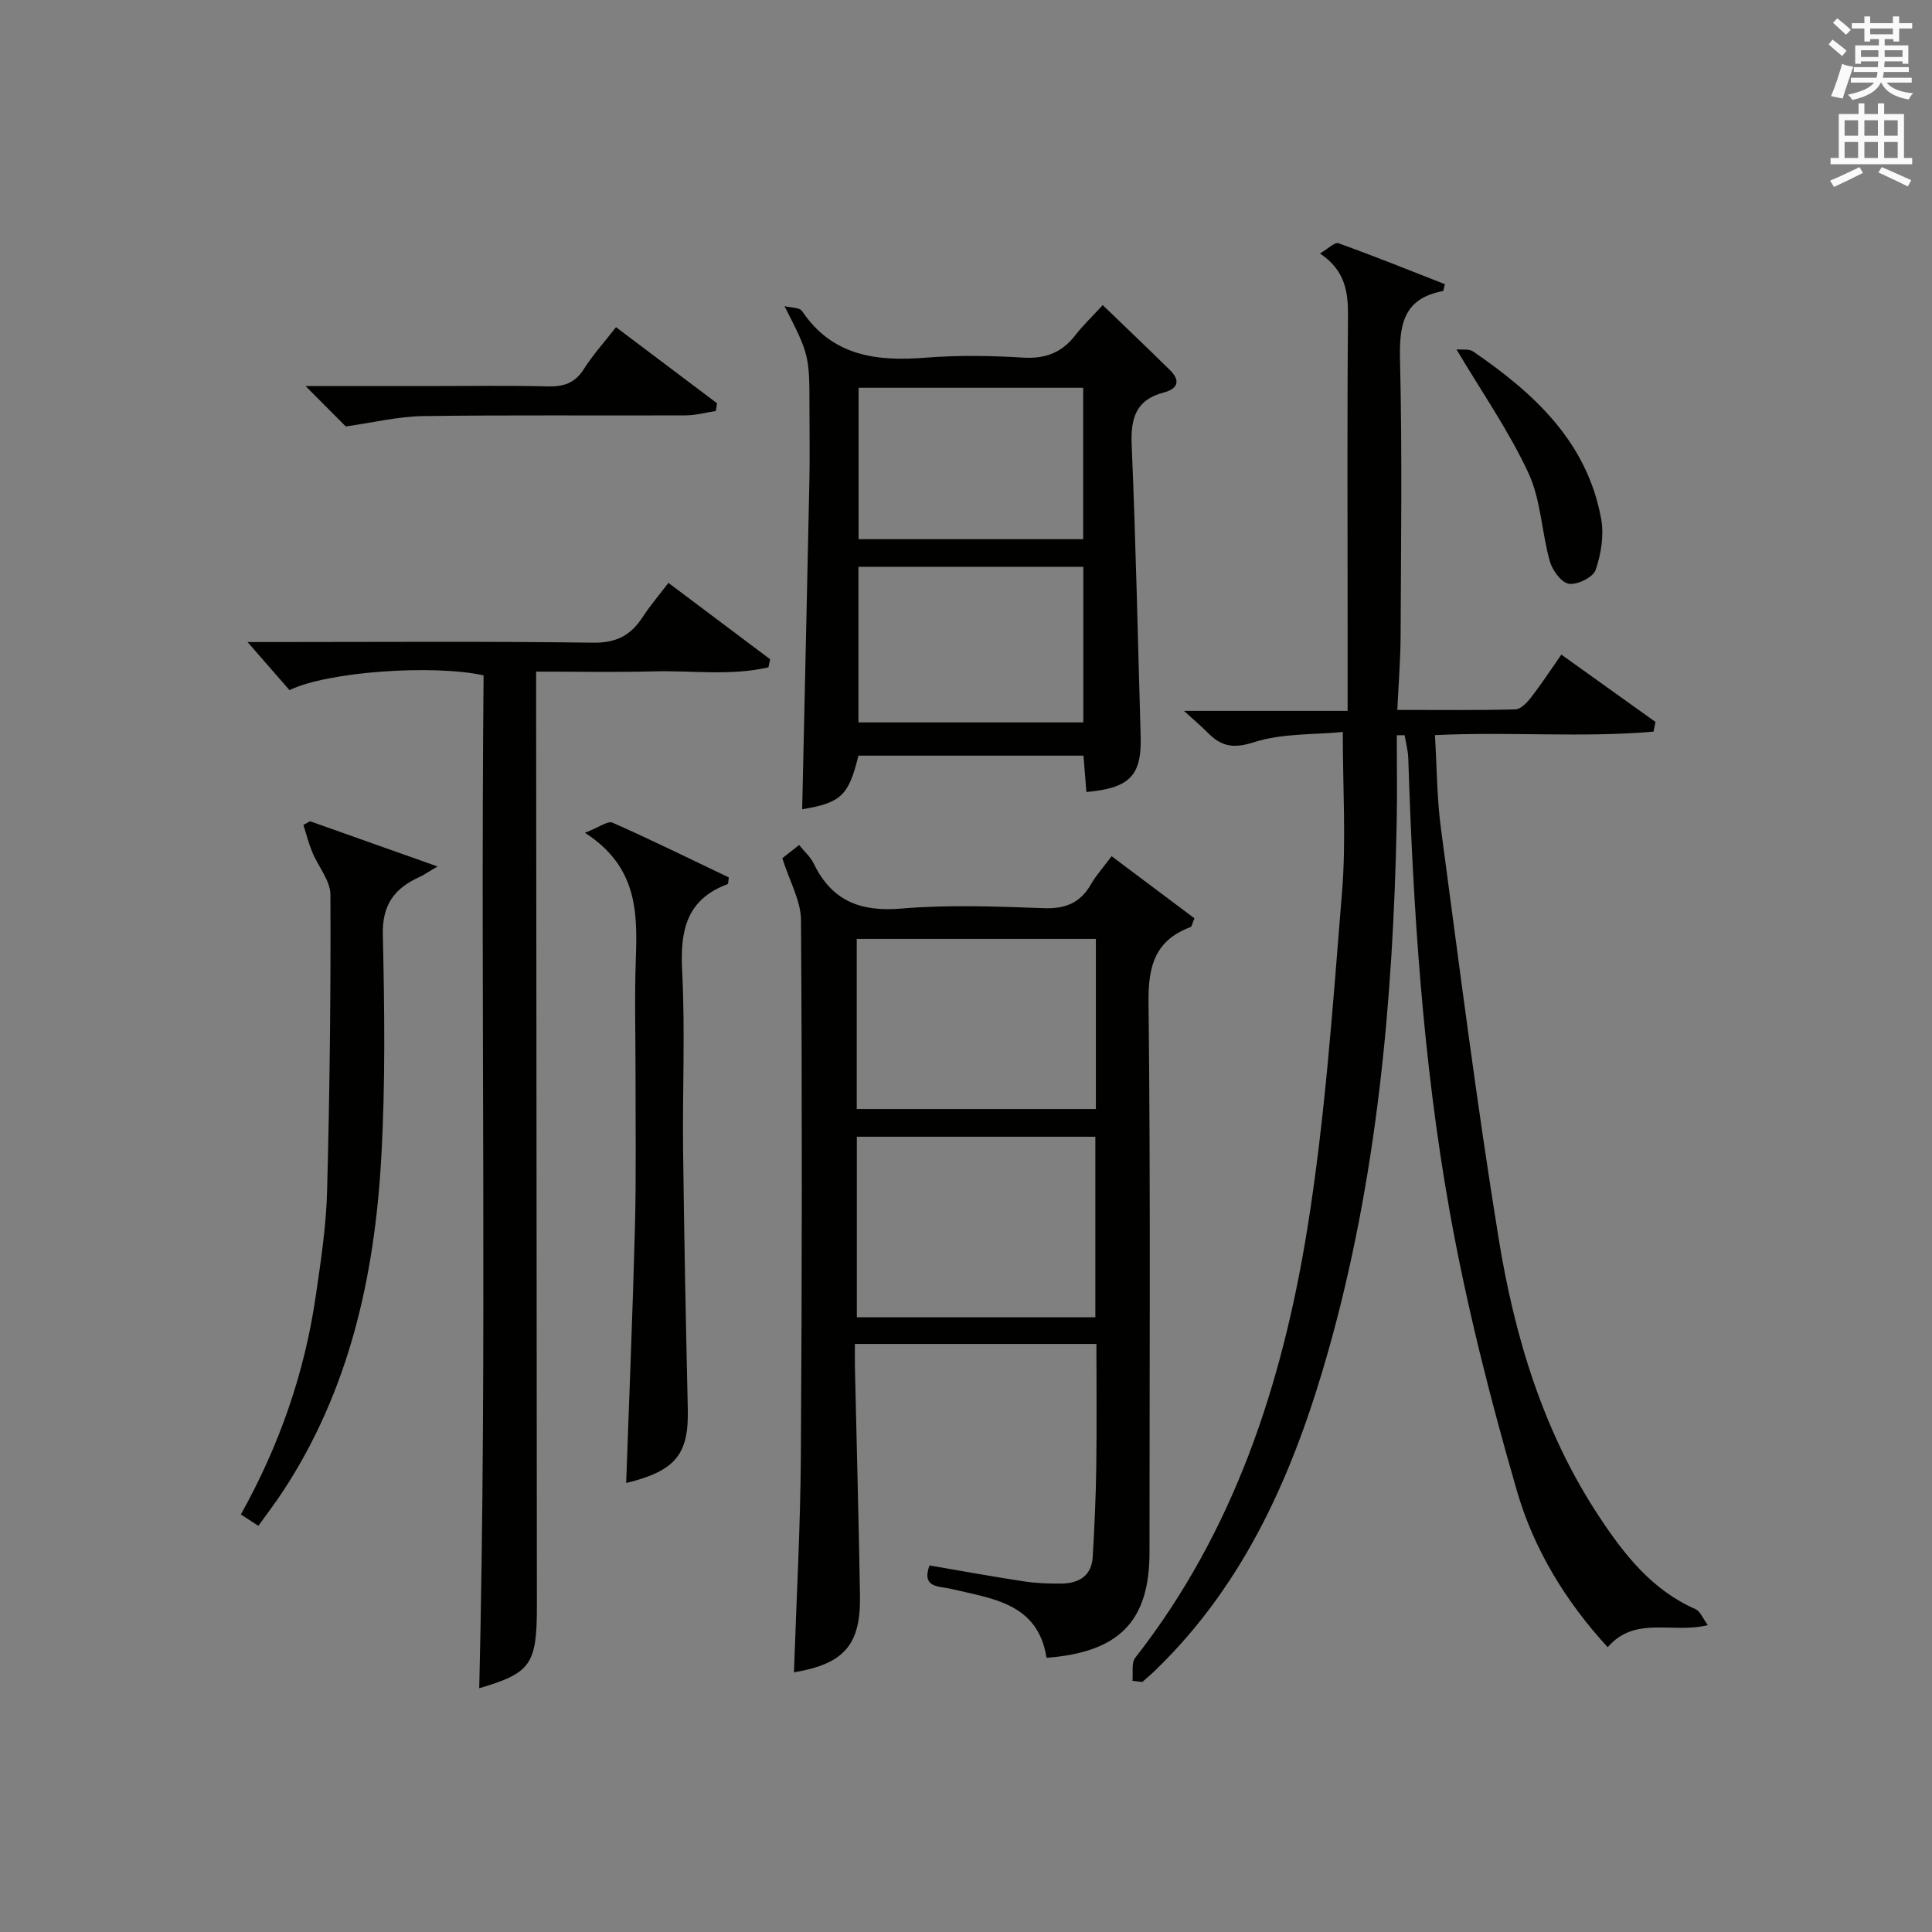
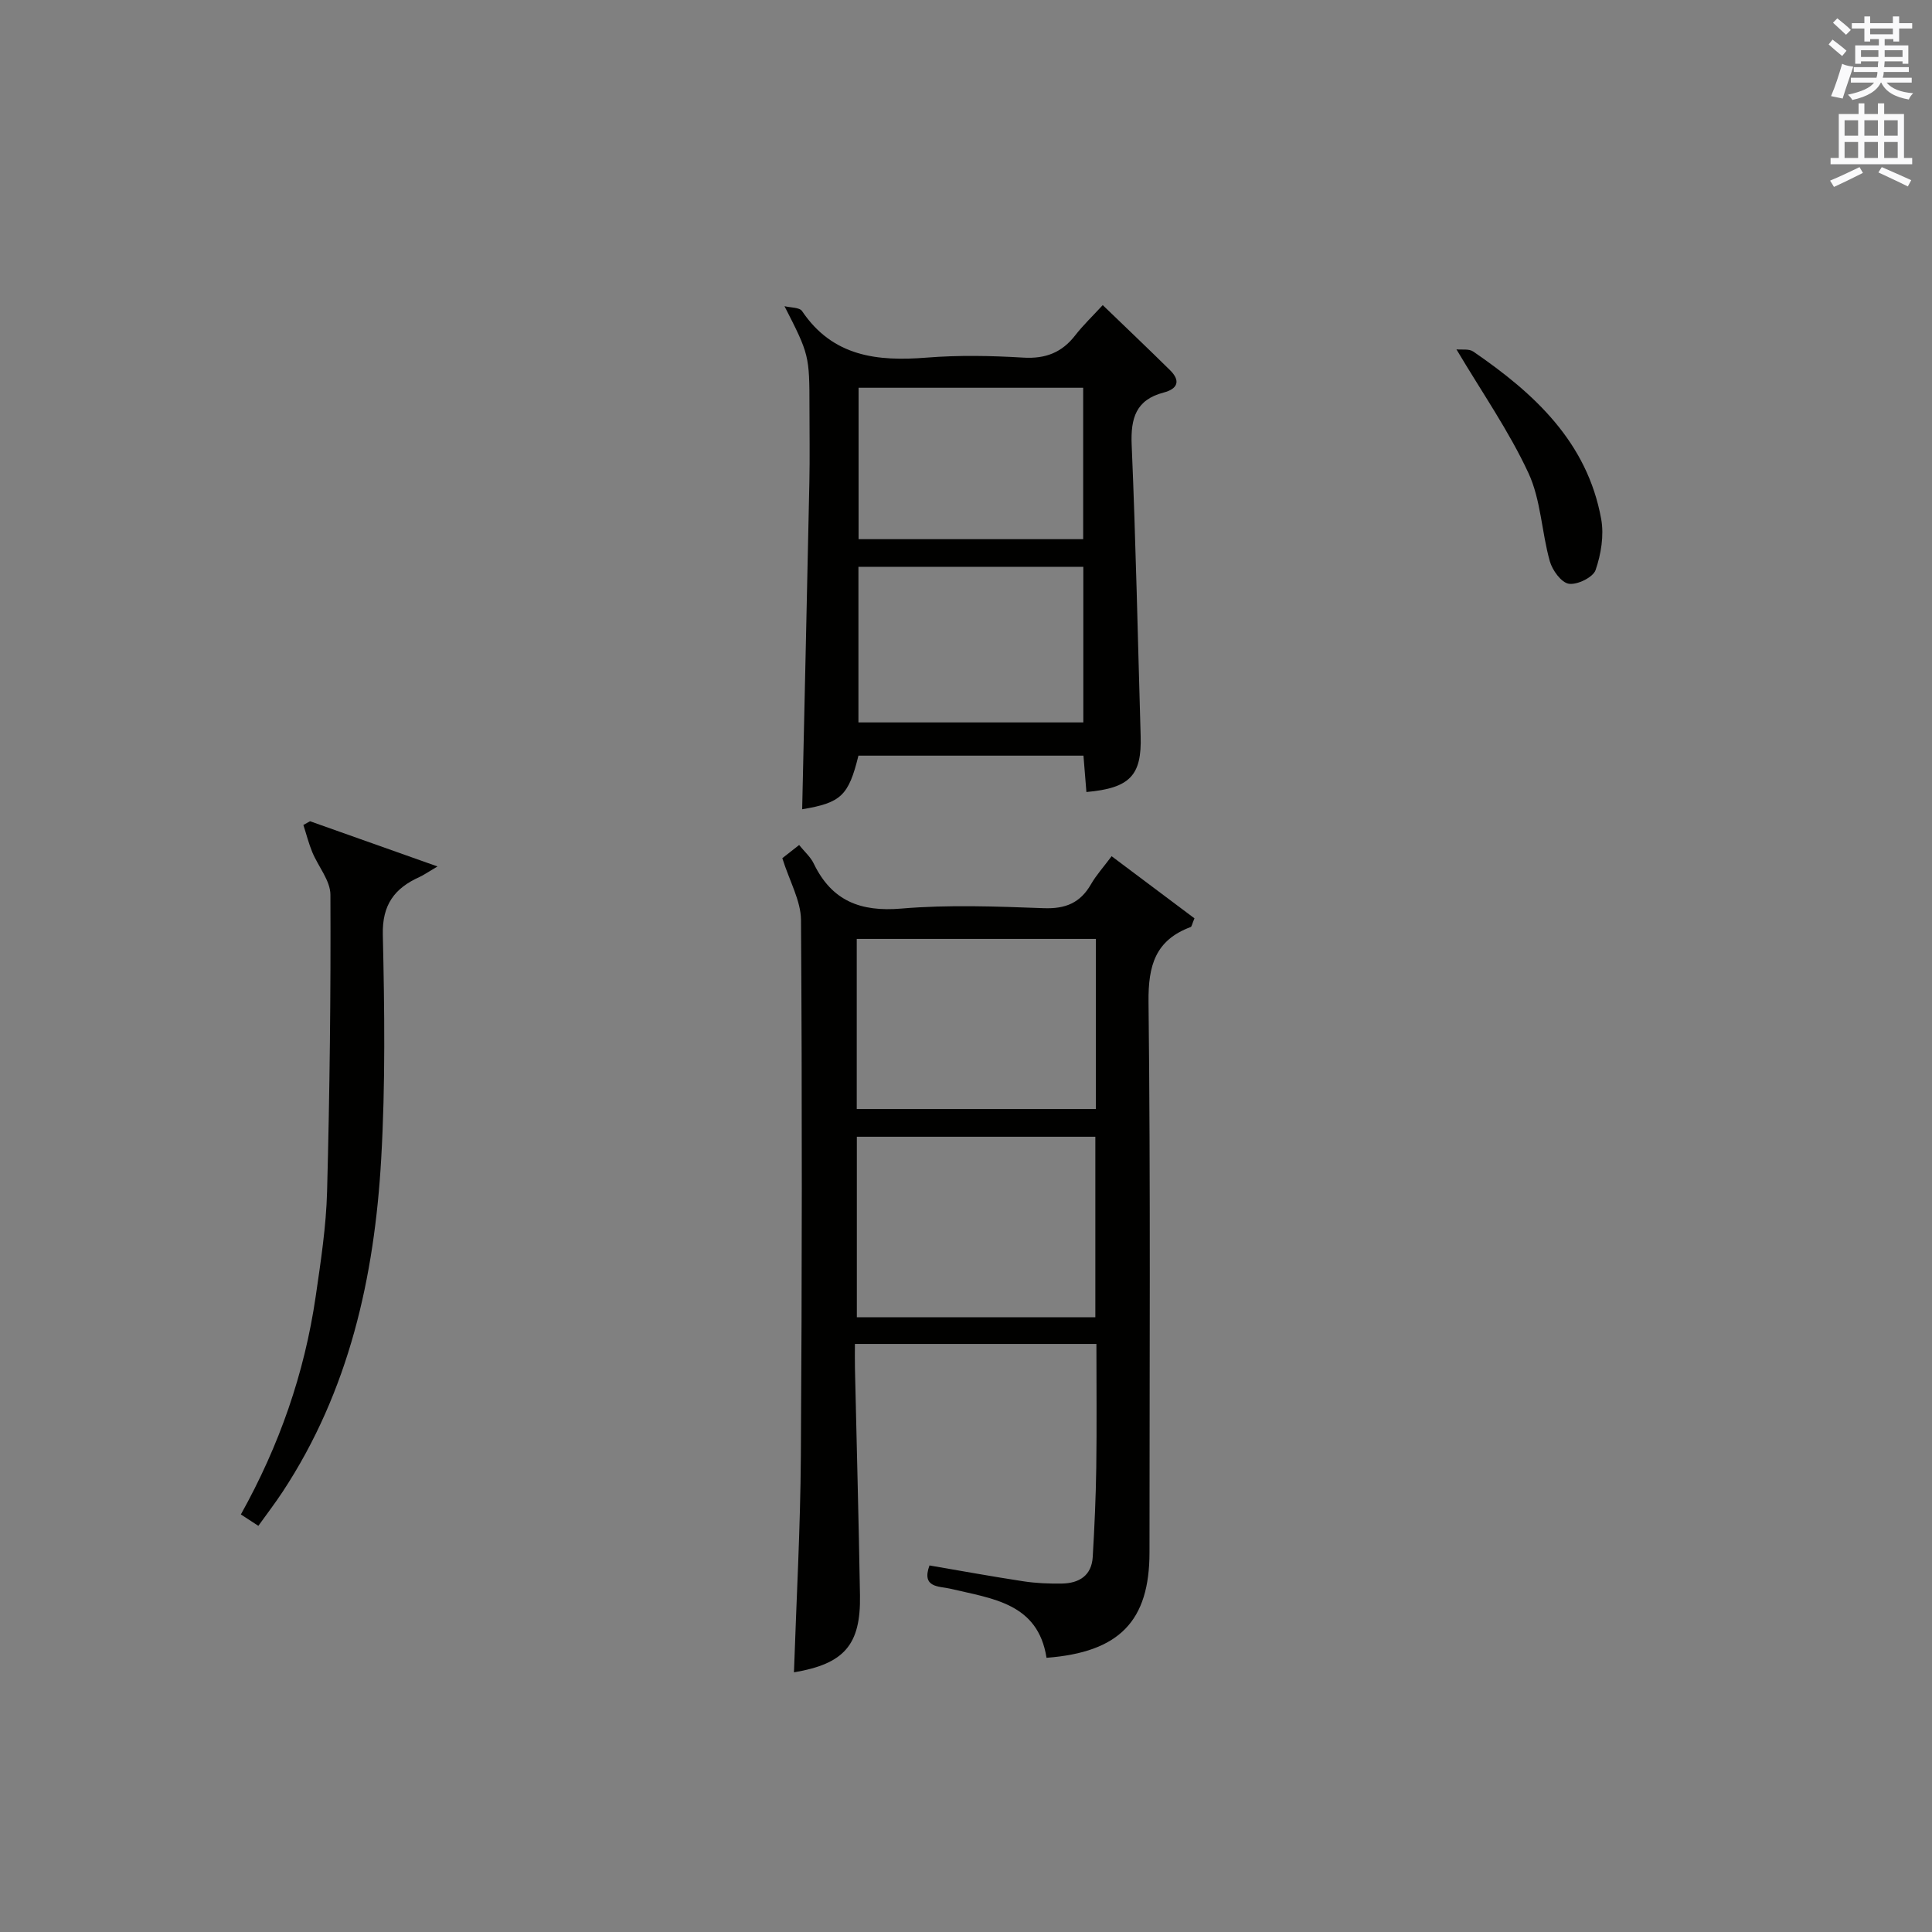
<svg xmlns="http://www.w3.org/2000/svg" version="1.1" id="漢-ZDIC-典" x="0px" y="0px" viewBox="0 0 400 400" style="enable-background:new 0 0 400 400;" xml:space="preserve">
  <rect x="0" y="0" width="400" height="400" fill="#808080" stroke="none" />
  <style type="text/css">
	.st1{fill:#010100;}
	.st2{fill:#fafafb;}
</style>
  <g>
-     <path class="st1" d="M234.46,348c0.17-1.62-0.26-3.7,0.58-4.78c20.48-26.16,30.45-56.72,35.62-88.79c3.72-23.07,5.3-46.51,7.2-69.83   c0.86-10.55,0.15-21.22,0.15-33.05c-5.92,0.58-12.56,0.24-18.47,2.14c-4.31,1.39-6.74,0.78-9.5-2c-1.28-1.3-2.69-2.48-4.91-4.51   c11.68,0,22.44,0,33.88,0c0-6.83,0-12.95,0-19.08c0-20.83-0.11-41.66,0.08-62.49c0.05-5.11-0.54-9.62-5.81-13.13   c1.67-0.96,3.06-2.4,3.84-2.12c7.42,2.67,14.74,5.62,22.04,8.48c-0.25,0.86-0.29,1.41-0.44,1.43c-8.25,1.54-9.04,7.08-8.86,14.33   c0.46,18.99,0.2,37.99,0.12,56.99c-0.02,4.94-0.42,9.87-0.68,15.39c8.56,0,16.51,0.1,24.45-0.11c1.12-0.03,2.43-1.43,3.26-2.5   c2.12-2.74,4.02-5.64,6.25-8.84c6.71,4.8,13.1,9.37,19.49,13.94c-0.14,0.67-0.27,1.34-0.41,2.01c-14.83,1.28-29.8-0.03-45.25,0.72   c0.4,6.62,0.4,13.08,1.25,19.41c3.79,28.28,7.36,56.6,11.93,84.76c3.31,20.4,9.25,40.15,20.85,57.68   c5.18,7.83,10.91,15.15,19.9,19.1c1.01,0.44,1.55,1.96,2.57,3.32c-7.41,1.82-15.08-2.02-20.73,4.57   c-8.81-9.58-15.32-20.39-18.78-32.31c-5.53-19.06-10.45-38.41-13.94-57.93c-5.53-30.95-7.56-62.33-8.57-93.76   c-0.05-1.61-0.49-3.21-0.75-4.82c-0.54,0-1.09,0-1.63,0c0,6.02,0.1,12.05-0.02,18.07c-0.74,36.97-4.06,73.64-14.15,109.37   c-6.99,24.73-16.97,47.99-35.96,66.29c-0.83,0.8-1.71,1.53-2.57,2.29C235.8,348.17,235.13,348.09,234.46,348z" />
    <path class="st1" d="M161.97,177.68c0.64-0.5,1.94-1.52,3.48-2.73c1.07,1.34,2.36,2.45,3.03,3.85c3.73,7.72,9.66,10.03,18.14,9.31   c9.76-0.83,19.66-0.44,29.47-0.08c4.5,0.17,7.57-1.09,9.79-4.96c1.06-1.85,2.53-3.47,4.27-5.8c5.94,4.45,11.64,8.73,17.15,12.86   c-0.52,1.24-0.57,1.73-0.78,1.8c-7.3,2.72-8.81,7.94-8.73,15.49c0.43,37.99,0.2,75.98,0.2,113.97c0,14.2-6.19,20.69-21.32,21.84   c-1.76-11.35-11.24-12.24-19.99-14.32c-2.19-0.52-5.96-0.12-4.24-4.8c6.48,1.11,12.94,2.29,19.44,3.28c2.62,0.4,5.3,0.51,7.96,0.47   c3.57-0.06,6.18-1.64,6.4-5.54c0.36-6.14,0.64-12.29,0.73-18.43c0.12-8.46,0.03-16.92,0.03-25.64c-16.69,0-32.96,0-50,0   c0,1.66-0.03,3.41,0.01,5.16c0.35,15.64,0.78,31.28,1.04,46.93c0.17,10.25-3.3,14.15-13.67,15.9c0.5-14.93,1.33-29.85,1.43-44.79   c0.24-36.99,0.27-73.98,0.03-110.97C165.8,186.47,163.47,182.46,161.97,177.68z M226.78,235.35c-16.78,0-33.15,0-49.38,0   c0,12.73,0,25.11,0,37.38c16.66,0,32.91,0,49.38,0C226.78,260.21,226.78,247.96,226.78,235.35z M226.89,194.39   c-16.82,0-33.17,0-49.51,0c0,12.02,0,23.71,0,35.22c16.73,0,33.09,0,49.51,0C226.89,217.76,226.89,206.31,226.89,194.39z" />
-     <path class="st1" d="M59.94,142.89c-2.71-3.1-5.49-6.3-8.69-9.96c1.89,0,3.48,0,5.06,0c22.16,0,44.33-0.17,66.49,0.13   c4.78,0.07,7.78-1.51,10.23-5.27c1.53-2.35,3.38-4.51,5.36-7.11c7.16,5.38,14.11,10.59,21.06,15.81c-0.12,0.56-0.24,1.12-0.35,1.67   c-7.78,1.82-15.82,0.63-23.73,0.84c-7.95,0.21-15.9,0.05-24.37,0.05c0,2.45,0,4.4,0,6.35c0.06,62.32,0.12,124.64,0.16,186.96   c0.01,12.31-1.25,14.01-11.94,17.17c1.68-69.8,0.25-139.81,0.9-209.7C89.82,137.53,67.76,139.02,59.94,142.89z" />
    <path class="st1" d="M177.73,156.45c-2.04,8.31-3.62,9.76-11.65,11.1c0.5-22.53,1.02-45.12,1.49-67.7c0.11-5.16,0.02-10.32,0.02-15.49   c0-10.76-0.07-10.99-5.17-20.97c1.24,0.32,3.1,0.22,3.64,1.02c6.35,9.43,15.57,10.45,25.8,9.63c6.62-0.53,13.33-0.4,19.97,0   c4.61,0.28,8.01-1.03,10.79-4.62c1.62-2.09,3.57-3.94,5.69-6.25c4.93,4.76,9.48,9.07,13.94,13.48c2.23,2.2,1.58,3.86-1.32,4.62   c-5.73,1.49-6.86,5.29-6.63,10.81c0.86,20.09,1.27,40.2,1.86,60.31c0.24,8.14-2.19,10.78-11.23,11.59   c-0.19-2.38-0.39-4.77-0.61-7.53C208.79,156.45,193.42,156.45,177.73,156.45z M224.29,117.35c-15.69,0-31.07,0-46.56,0   c0,10.94,0,21.53,0,32.22c15.68,0,31.05,0,46.56,0C224.29,138.6,224.29,128.01,224.29,117.35z M177.76,80.28   c0,10.54,0,20.94,0,31.35c15.66,0,31.05,0,46.5,0c0-10.62,0-20.88,0-31.35C208.66,80.28,193.39,80.28,177.76,80.28z" />
    <path class="st1" d="M53.49,315.91c-1.29-0.85-2.36-1.54-3.62-2.36c7.95-14.25,13.17-29.22,15.49-45.13c1.05-7.23,2.17-14.5,2.36-21.78   c0.54-20.46,0.78-40.93,0.69-61.39c-0.01-2.94-2.53-5.85-3.76-8.83c-0.75-1.82-1.23-3.75-1.84-5.62c0.46-0.26,0.92-0.51,1.38-0.77   c8.39,2.97,16.77,5.95,26.39,9.36c-2.15,1.27-2.9,1.81-3.72,2.18c-5.16,2.32-7.75,5.73-7.6,11.95c0.35,15.47,0.55,31-0.34,46.44   c-1.4,24.45-6.64,47.99-20.39,68.88C56.98,311.2,55.26,313.43,53.49,315.91z" />
-     <path class="st1" d="M129.64,307.04c0.63-17.96,1.37-35.52,1.82-53.09c0.27-10.48,0.11-20.97,0.12-31.45c0.01-7.99-0.23-15.99,0.06-23.96   c0.35-9.73,0.29-19.17-10.54-26.12c2.96-1.14,4.74-2.53,5.71-2.1c8.15,3.61,16.16,7.56,24.08,11.34c-0.13,0.82-0.1,1.34-0.25,1.39   c-8.51,3.15-9.84,9.6-9.41,17.87c0.64,12.45,0.05,24.96,0.2,37.44c0.21,17.79,0.57,35.58,0.97,53.36   C142.62,301.05,139.95,304.53,129.64,307.04z" />
-     <path class="st1" d="M71.59,88.29c-2.36-2.36-5.23-5.25-8.33-8.36c8.52,0,17.1,0,25.68,0c8.15,0,16.31-0.14,24.46,0.07   c3.29,0.08,5.64-0.67,7.48-3.59c1.85-2.93,4.22-5.54,6.66-8.67c7.06,5.32,13.99,10.54,20.92,15.76c-0.08,0.53-0.17,1.06-0.25,1.59   c-2.1,0.32-4.2,0.91-6.3,0.91c-18.14,0.08-36.28-0.11-54.41,0.15C82.33,86.24,77.17,87.51,71.59,88.29z" />
    <path class="st1" d="M301.54,72.33c1.09,0.12,2.6-0.16,3.49,0.46c12.62,8.65,23.59,18.72,26.48,34.68c0.61,3.38-0.03,7.27-1.16,10.55   c-0.52,1.51-3.79,3.11-5.54,2.84c-1.56-0.24-3.42-2.8-3.94-4.67c-1.7-6.04-1.84-12.71-4.43-18.27   C312.43,89.28,306.9,81.35,301.54,72.33z" />
    <path class="st2" d="M378.6,9.2l0.8-1c0.9,0.7,1.9,1.4,2.9,2.3l-0.9,1.1C380.3,10.7,379.4,9.9,378.6,9.2z M379.1,19.9   c0.9-2.1,1.6-4.3,2.3-6.7c0.4,0.2,0.8,0.4,2.3,0.6c-0.7,2.1-1.5,4.3-2.2,6.6L379.1,19.9z M379.5,4.7l0.9-0.9c1,0.8,2,1.6,2.8,2.4   l-1,1C381.2,6.3,380.3,5.4,379.5,4.7z M392,3.4h1.2v1.4h2.7v1.1h-2.7v2.7H392V8.1h-1.8v1.3h4.9v3.8h-1.2v-0.5h-3.7   c0,0.4-0.1,0.9-0.1,1.2h5.1v1H390c0,0.5-0.1,0.9-0.2,1.2h6v1h-5.2c1.1,1.3,2.9,2,5.5,2.2c-0.4,0.4-0.7,0.8-0.9,1.3   c-2.9-0.5-4.8-1.6-5.7-3.5h-0.1c-0.8,1.7-2.7,2.9-5.9,3.6c-0.2-0.4-0.6-0.8-0.9-1.1c2.8-0.6,4.6-1.4,5.4-2.5h-4.8v-1h5.3   c0.1-0.3,0.2-0.7,0.2-1.2h-4.9v-1h5c0-0.4,0-0.8,0.1-1.2h-3.6v0.5h-1.2V9.4h4.9V8.1h-1.8v0.5H386V5.9h-2.6V4.8h2.6V3.4h1.2v1.4h4.7   V3.4z M385.3,11.8h3.6c0-0.4,0-0.9,0-1.4h-3.6V11.8z M387.2,7.1h4.7V5.9h-4.7V7.1z M393.9,10.4h-3.7c0,0.5,0,1,0,1.4h3.7V10.4z" />
    <path class="st2" d="M384.7,21.4h1.3v2.2h2.8v-2.2h1.3v2.2h4.1v9.1h1.7V34h-16.9v-1.3h1.7v-9.1h4.1V21.4z M385,34.6l0.7,1.2   c-1.8,0.9-3.8,1.9-6,2.9c-0.2-0.4-0.5-0.8-0.8-1.3C381.3,36.4,383.3,35.4,385,34.6z M381.9,28.1h2.8v-3.2h-2.8V28.1z M381.9,32.7   h2.8v-3.3h-2.8V32.7z M386,28.1h2.8v-3.2H386V28.1z M386,32.7h2.8v-3.3H386V32.7z M389.6,34.6c2.1,0.9,4.1,1.8,6.1,2.7l-0.7,1.3   c-2.2-1.1-4.2-2-6.1-2.9L389.6,34.6z M392.9,24.9h-2.8v3.2h2.8V24.9z M390.1,32.7h2.8v-3.3h-2.8V32.7z" />
  </g>
</svg>